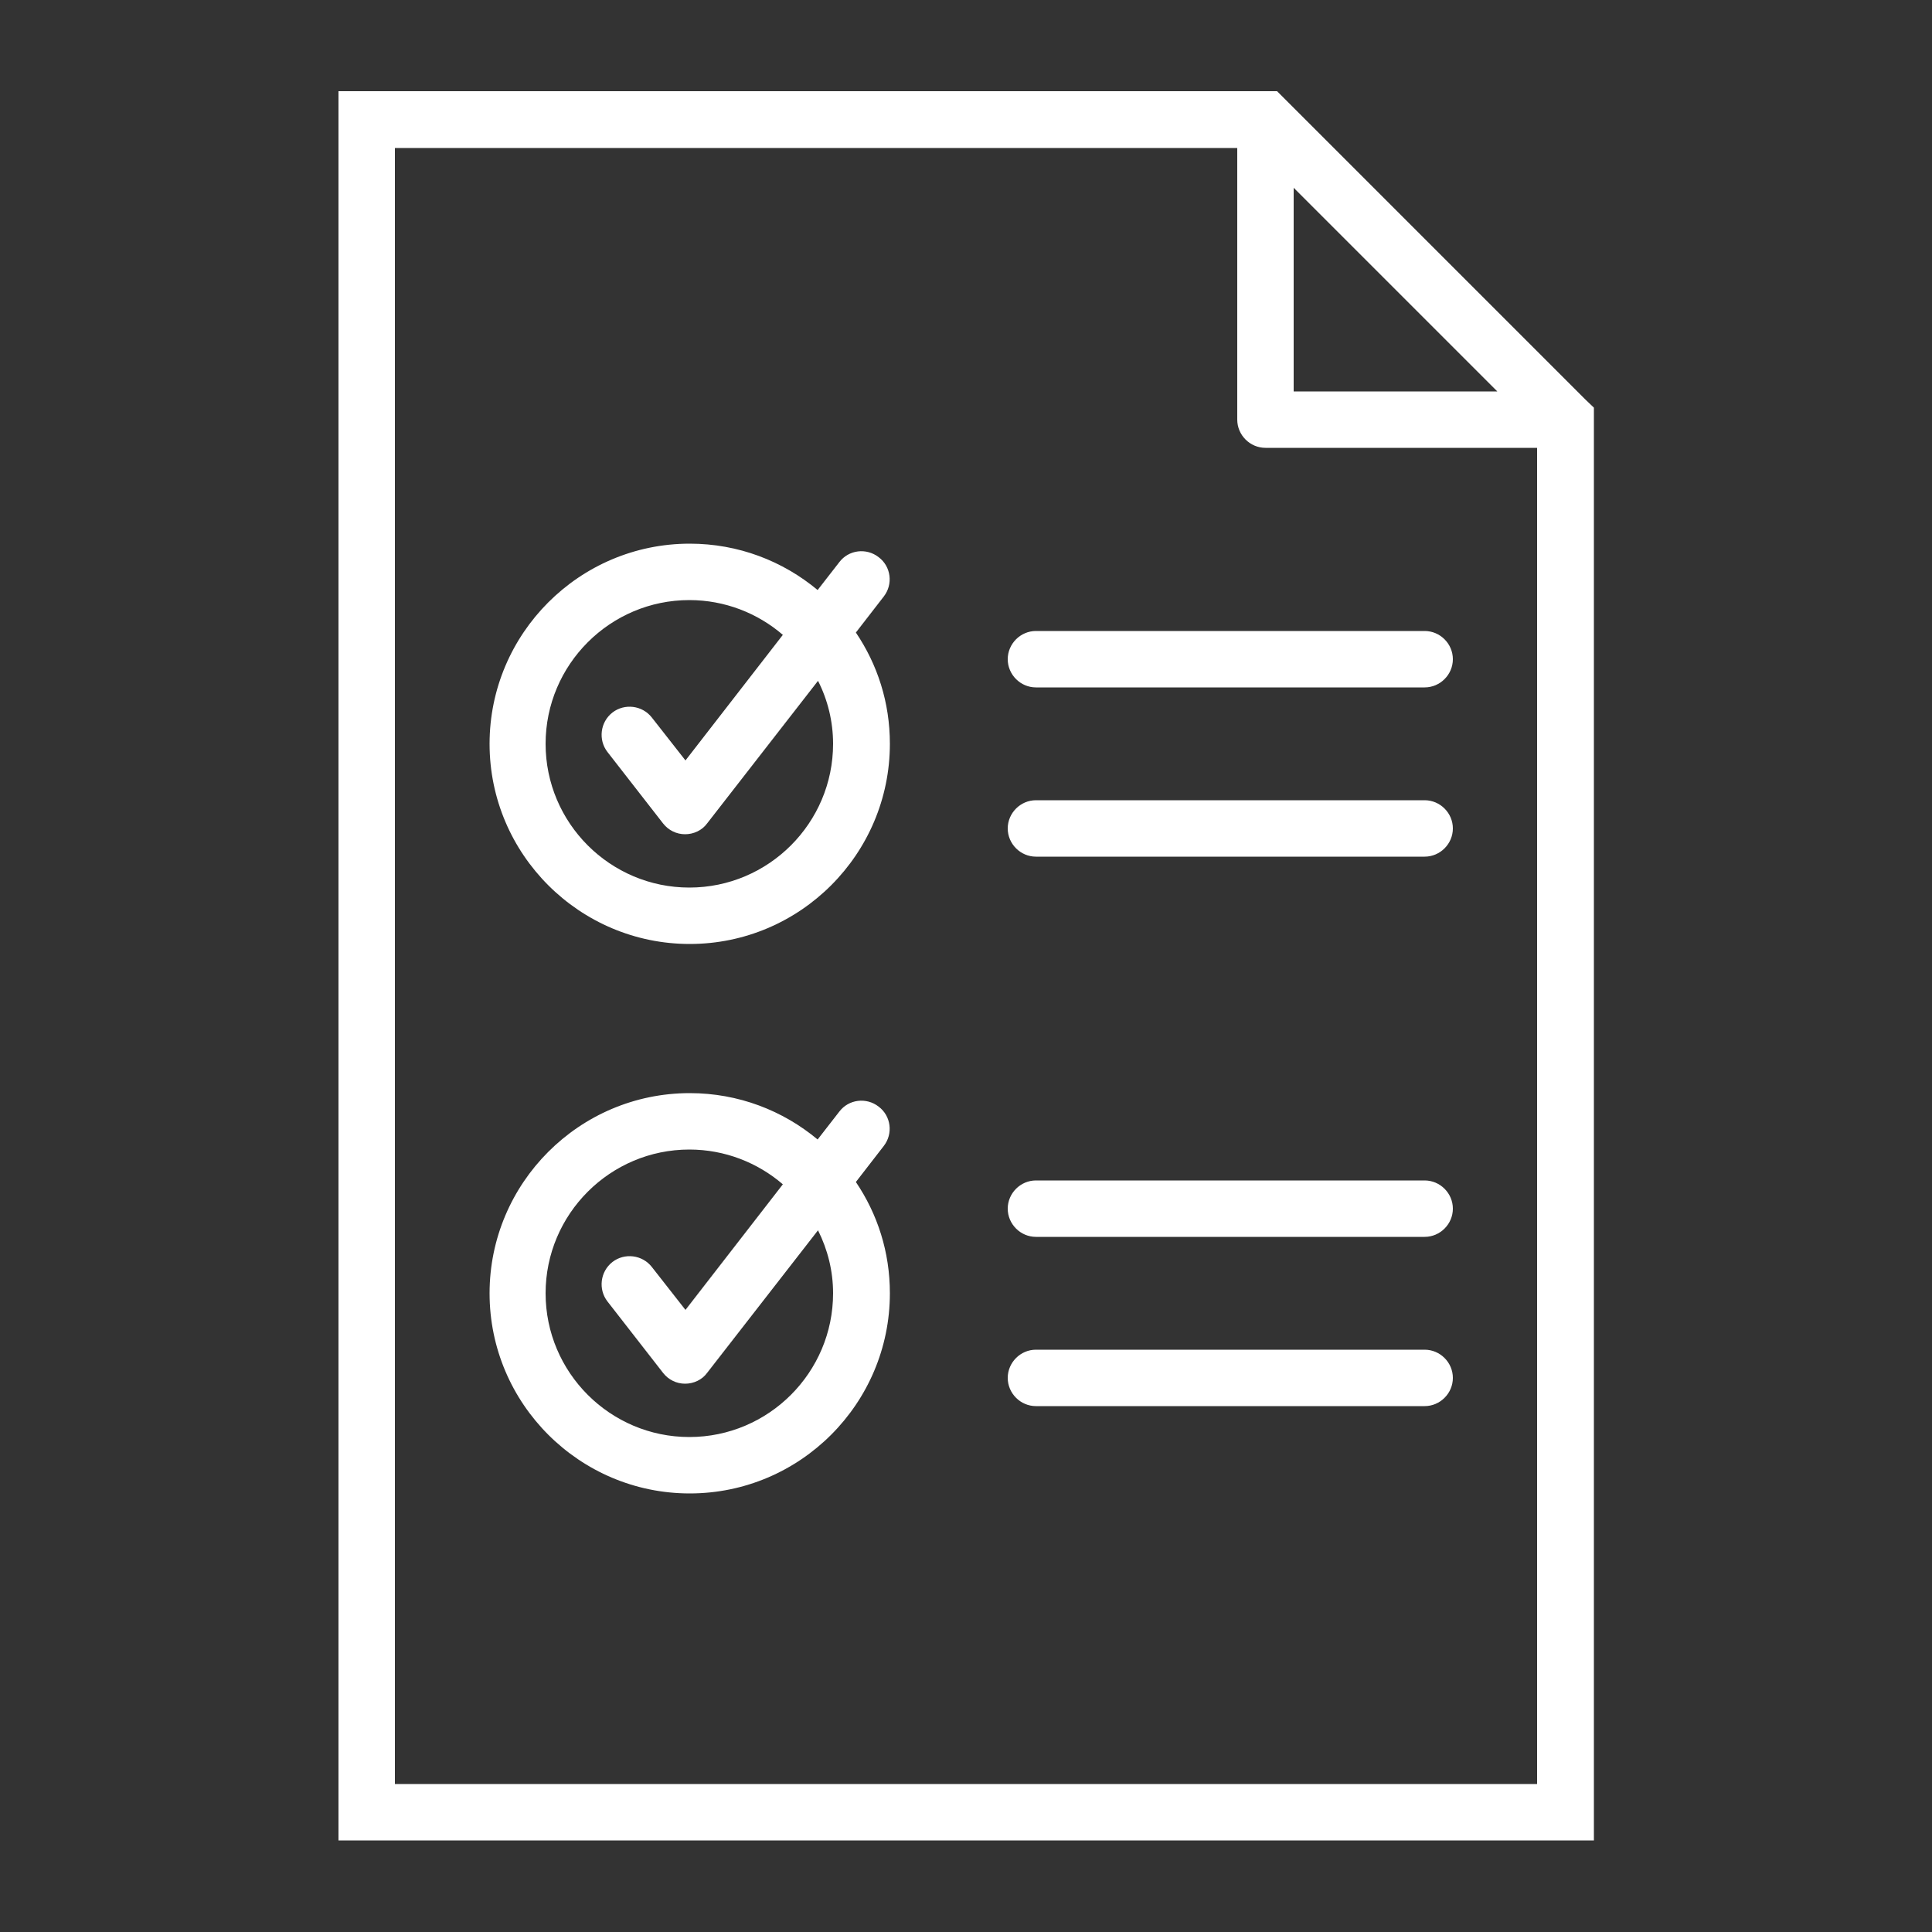
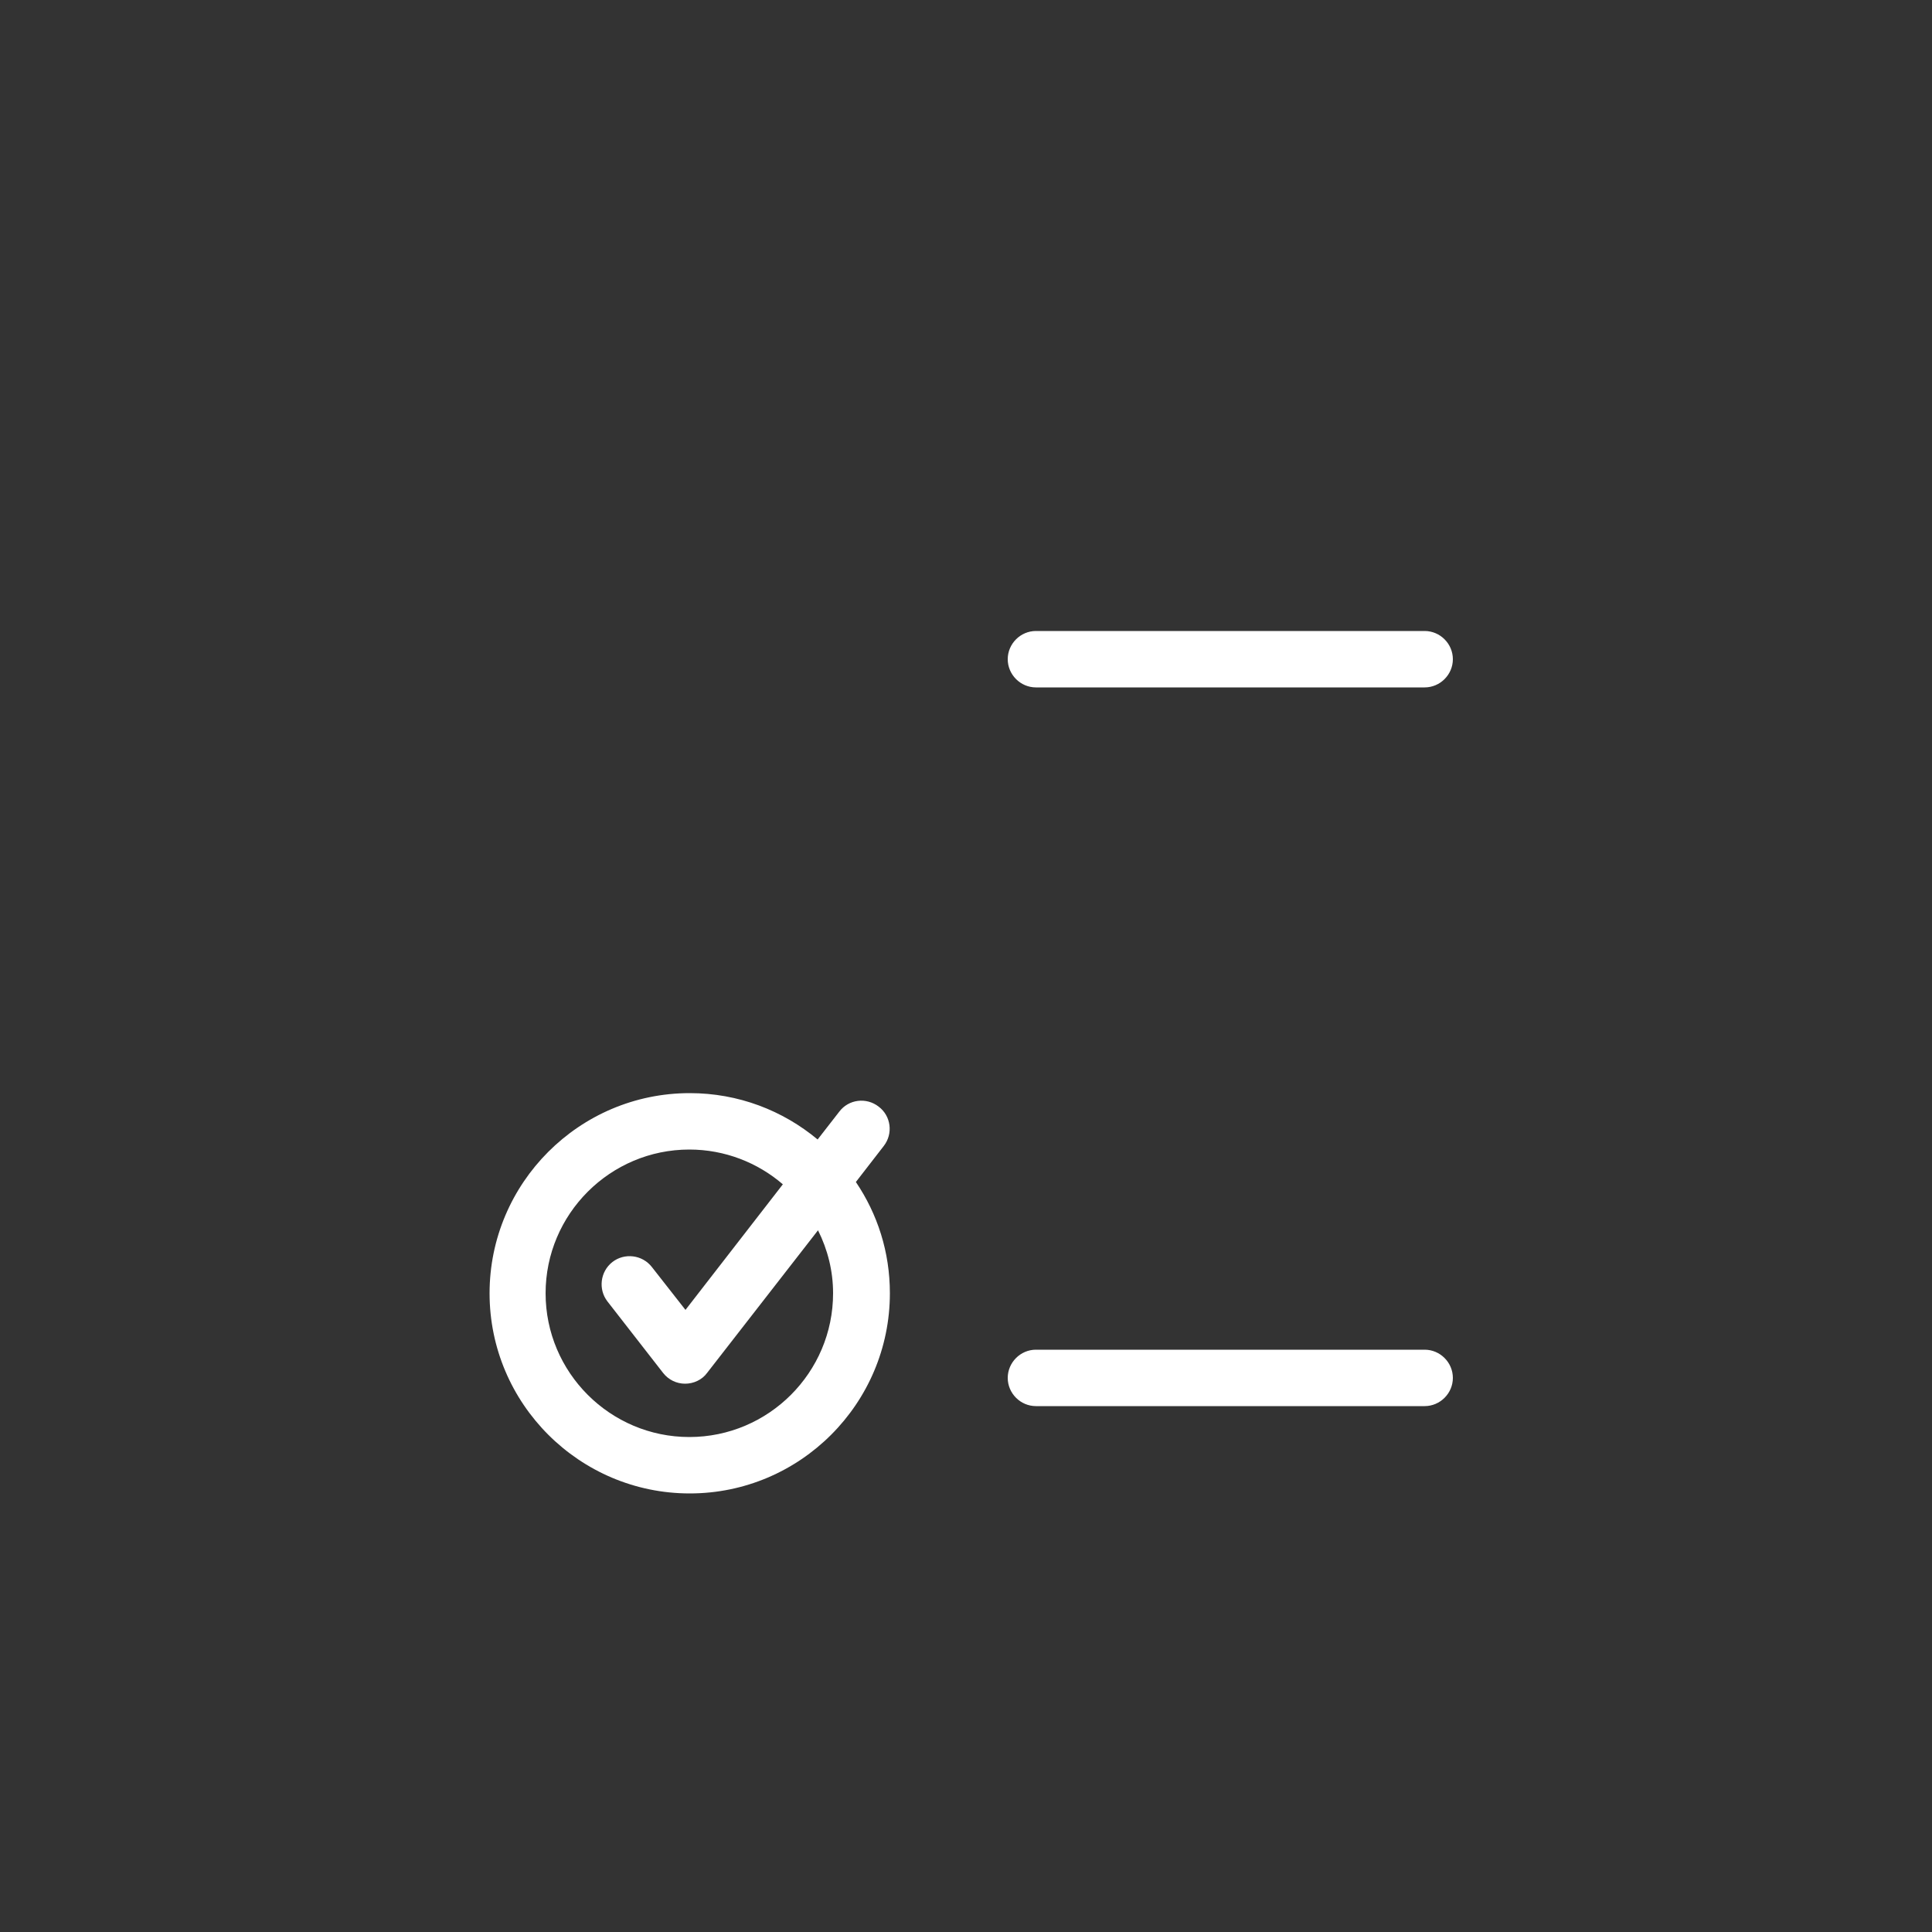
<svg xmlns="http://www.w3.org/2000/svg" version="1.1" id="Ebene_1" x="0px" y="0px" viewBox="0 0 500 500" style="enable-background:new 0 0 500 500;" xml:space="preserve">
  <rect x="0" y="0" width="500" height="500" fill="#333333" stroke="none" />
  <style type="text/css">
	.st0{fill:#FFFFFF;}
</style>
  <g>
-     <path class="st0" d="M215.6,192.5c0,20.5-16.7,37.2-37.2,37.2s-37.2-16.7-37.2-37.2c0-20.5,16.7-37.2,37.2-37.2   c9.2,0,17.7,3.4,24.2,9l-25.2,32.5l-8.7-11.1c-2.5-3.2-7.1-3.7-10.2-1.3c-3.2,2.5-3.7,7.1-1.3,10.2l14.4,18.5   c1.4,1.8,3.5,2.8,5.7,2.8s4.4-1,5.7-2.8l28.7-36.9C214.2,181.1,215.6,186.7,215.6,192.5L215.6,192.5z M228.7,154.4   c2.5-3.2,1.9-7.8-1.3-10.2c-3.2-2.5-7.8-1.9-10.2,1.3l-5.6,7.2c-9-7.5-20.5-12-33.1-12c-28.6,0-51.8,23.3-51.8,51.8   c0,28.6,23.3,51.8,51.8,51.8c28.6,0,51.8-23.3,51.8-51.8c0-10.7-3.2-20.5-8.8-28.8L228.7,154.4z" />
-     <path class="st0" d="M102.2,461.7V38.3h218v70.3c0,4,3.3,7.3,7.3,7.3h70.3l0,345.8H102.2z M387.5,101.3h-52.7V48.6L387.5,101.3z    M410.3,103.4l-79.8-79.8H87.6v452.7h324.9l0-370.8L410.3,103.4z" />
-     <path class="st0" d="M368.7,207.1H268.1c-4,0-7.3,3.3-7.3,7.3c0,4,3.3,7.3,7.3,7.3h100.6c4,0,7.3-3.3,7.3-7.3   C376,210.4,372.7,207.1,368.7,207.1L368.7,207.1z" />
    <path class="st0" d="M368.7,163.3H268.1c-4,0-7.3,3.3-7.3,7.3c0,4,3.3,7.3,7.3,7.3h100.6c4,0,7.3-3.3,7.3-7.3   C376,166.6,372.7,163.3,368.7,163.3L368.7,163.3z" />
    <path class="st0" d="M215.6,334.7c0,20.5-16.7,37.2-37.2,37.2s-37.2-16.7-37.2-37.2s16.7-37.2,37.2-37.2c9.2,0,17.7,3.4,24.2,9   l-25.2,32.5l-8.7-11.1c-2.5-3.2-7.1-3.7-10.2-1.3c-3.2,2.5-3.7,7.1-1.3,10.2l14.4,18.5c1.4,1.8,3.5,2.8,5.7,2.8s4.4-1,5.7-2.8   l28.7-36.9C214.2,323.4,215.6,328.9,215.6,334.7L215.6,334.7z M228.7,296.6c2.5-3.2,1.9-7.8-1.3-10.2c-3.2-2.5-7.8-1.9-10.2,1.3   l-5.6,7.2c-9-7.5-20.5-12-33.1-12c-28.6,0-51.8,23.3-51.8,51.8c0,28.6,23.3,51.8,51.8,51.8c28.6,0,51.8-23.3,51.8-51.8   c0-10.7-3.2-20.5-8.8-28.8L228.7,296.6z" />
    <path class="st0" d="M368.7,349.3H268.1c-4,0-7.3,3.3-7.3,7.3s3.3,7.3,7.3,7.3h100.6c4,0,7.3-3.3,7.3-7.3   C376,352.6,372.7,349.3,368.7,349.3L368.7,349.3z" />
-     <path class="st0" d="M368.7,305.5H268.1c-4,0-7.3,3.3-7.3,7.3c0,4,3.3,7.3,7.3,7.3h100.6c4,0,7.3-3.3,7.3-7.3   C376,308.8,372.7,305.5,368.7,305.5L368.7,305.5z" />
  </g>
</svg>